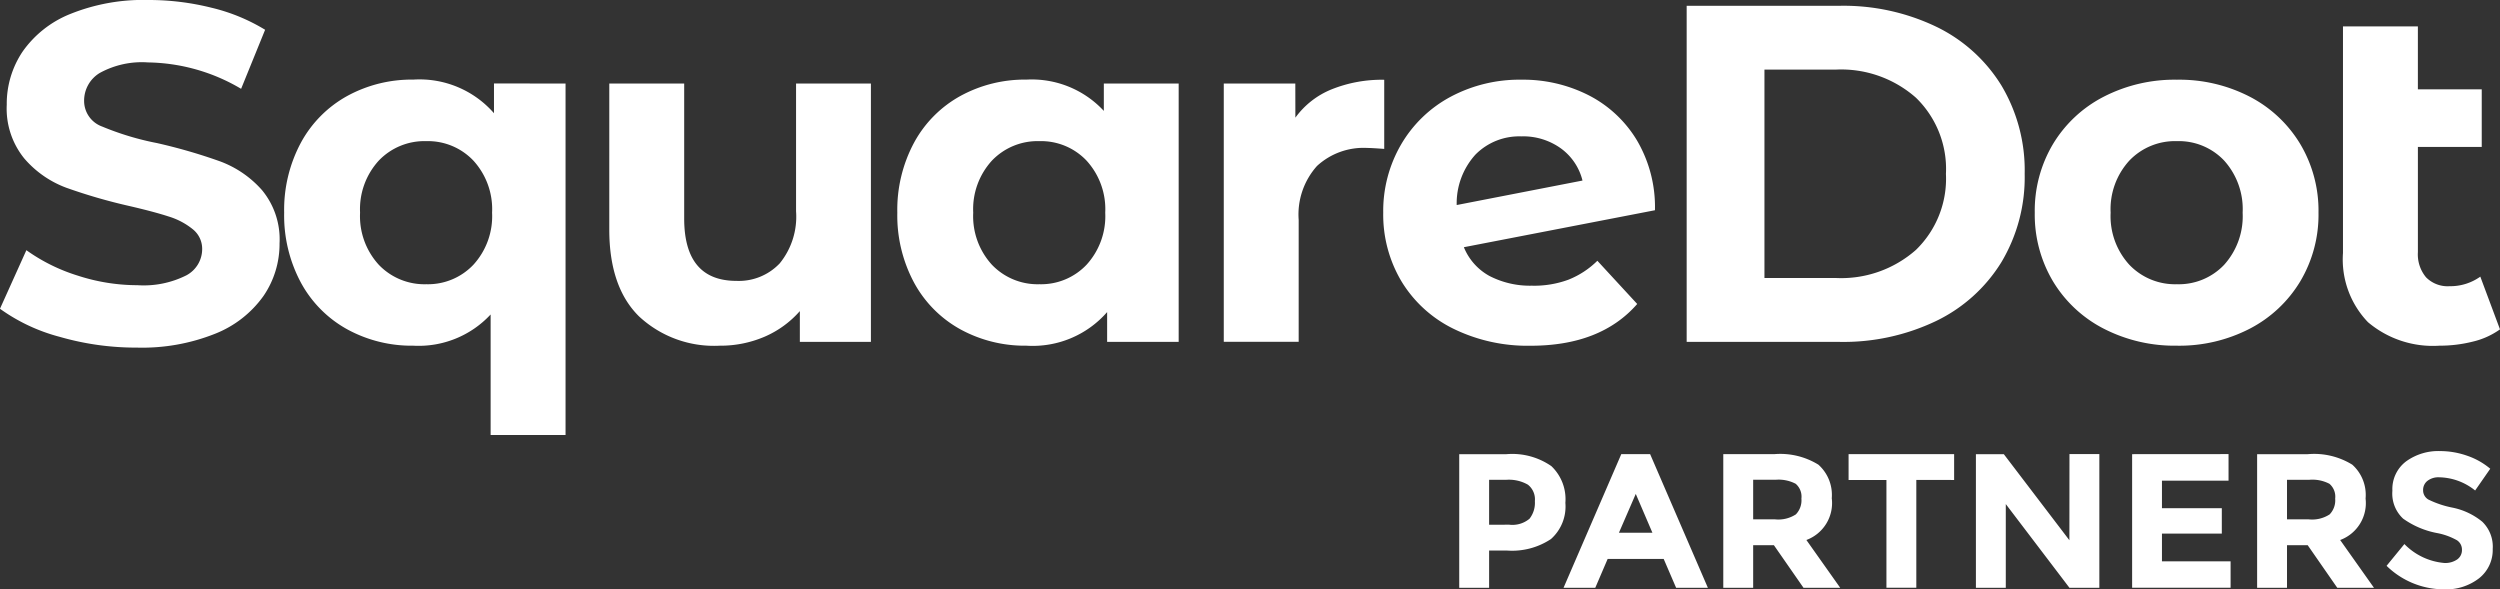
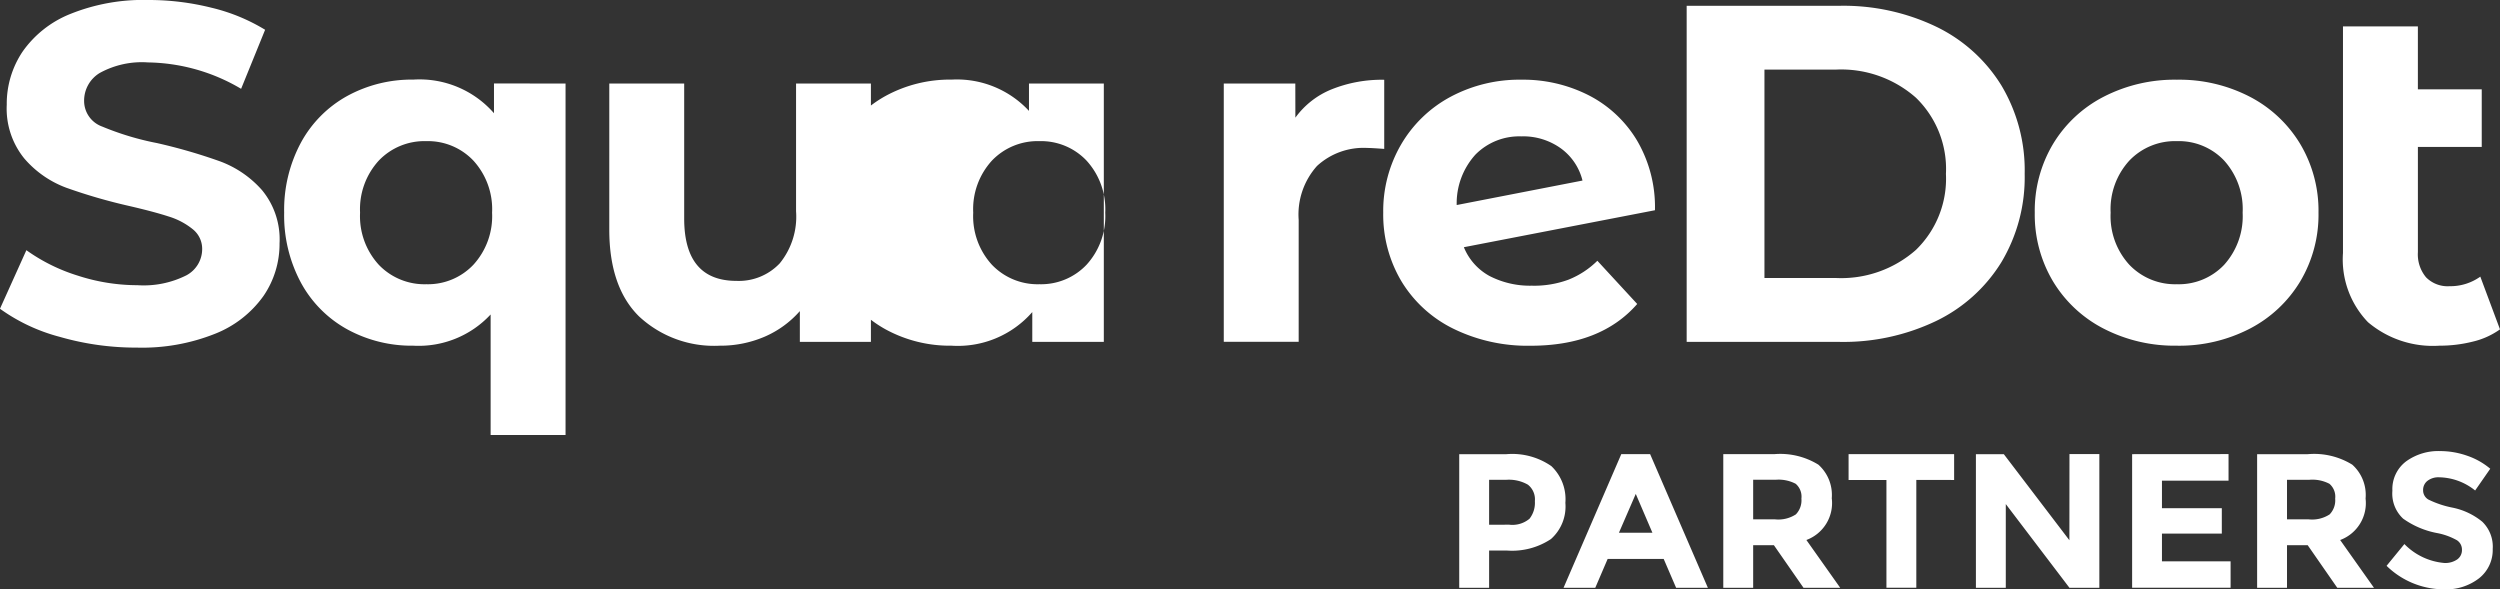
<svg xmlns="http://www.w3.org/2000/svg" width="209.146" height="49.303" viewBox="0 0 209.146 49.303">
  <rect x="0" y="0" width="209.146" height="49.303" fill="#333333" stroke="none" />
-   <path d="M126.033 37.995a5.74 5.74 0 013.751 1 3.81 3.81 0 011.173 3.071 3.638 3.638 0 01-1.208 3.031 5.874 5.874 0 01-3.687.96h-1.485v3.119h-2.5V37.995zm.224 5.9a2.227 2.227 0 001.7-.5 2.149 2.149 0 00.448-1.472 1.559 1.559 0 00-.584-1.376 3.208 3.208 0 00-1.815-.408h-1.429v3.759zm13.964 5.279l-1.04-2.415h-4.687l-1.037 2.417h-2.655l4.831-11.181h2.415l4.831 11.181zm-3.375-7.854l-1.408 3.247h2.8zm16.4.384a3.293 3.293 0 01-2.127 3.471l2.831 4h-3.071l-2.479-3.567h-1.733v3.567h-2.5v-11.18h4.239a6.078 6.078 0 013.719.88 3.394 3.394 0 011.116 2.831zm-4.751 1.744a2.683 2.683 0 001.744-.416 1.689 1.689 0 00.464-1.32 1.414 1.414 0 00-.48-1.24 3.071 3.071 0 00-1.68-.336h-1.876v3.311zm11.821-3.3v9.022h-2.5v-9.016h-3.167v-2.159h8.83v2.159zm12.812-2.159h2.5v11.187h-2.5l-5.327-7.006v7.006h-2.5V37.995h2.335l5.486 7.2zm13.308 0v2.225h-5.57v2.3h5.007v2.127h-5.007v2.319h5.742v2.207h-8.238V37.995zm11.465 3.717a3.293 3.293 0 01-2.127 3.471l2.831 4h-3.071l-2.477-3.568h-1.73v3.567h-2.5V37.995h4.243a6.078 6.078 0 013.719.88 3.394 3.394 0 011.112 2.831zm-4.751 1.743a2.683 2.683 0 001.744-.416 1.689 1.689 0 00.463-1.319 1.414 1.414 0 00-.48-1.24 3.071 3.071 0 00-1.68-.336h-1.87v3.311zm10.907-3.519a1.5 1.5 0 00-.984.3.964.964 0 00-.36.784.886.886 0 00.44.776 8.042 8.042 0 002.031.68 5.718 5.718 0 012.473 1.171 2.9 2.9 0 01.88 2.287 3.019 3.019 0 01-1.128 2.439 4.5 4.5 0 01-2.967.936 6.868 6.868 0 01-4.785-1.967l1.491-1.822a5.292 5.292 0 003.343 1.584 1.755 1.755 0 001.08-.3.95.95 0 00.392-.8.932.932 0 00-.416-.8 5.425 5.425 0 00-1.648-.6 7.165 7.165 0 01-2.855-1.208 2.852 2.852 0 01-.9-2.335 2.9 2.9 0 011.144-2.455 4.6 4.6 0 012.855-.864 6.867 6.867 0 012.239.384 6 6 0 011.948 1.094l-1.264 1.82a4.923 4.923 0 00-3.009-1.104zM11.445 29.08a23 23 0 01-6.447-.9 15.12 15.12 0 01-5-2.35l2.209-4.9a14.991 14.991 0 004.3 2.129 16.143 16.143 0 004.981.8 7.957 7.957 0 004.1-.823 2.488 2.488 0 001.325-2.189 2.092 2.092 0 00-.783-1.667 5.938 5.938 0 00-2.008-1.064q-1.225-.4-3.314-.884a45.809 45.809 0 01-5.262-1.526 8.549 8.549 0 01-3.515-2.45 6.617 6.617 0 01-1.466-4.5A7.825 7.825 0 011.89 4.318a8.916 8.916 0 014-3.153A16.308 16.308 0 0112.417 0a21.612 21.612 0 015.262.643 15.544 15.544 0 014.5 1.848l-2.008 4.94a15.678 15.678 0 00-7.792-2.209 7.306 7.306 0 00-4.037.884 2.7 2.7 0 00-1.305 2.33 2.278 2.278 0 001.506 2.149 23.649 23.649 0 004.6 1.386 45.809 45.809 0 015.262 1.526 8.713 8.713 0 013.515 2.41 6.462 6.462 0 011.466 4.458 7.678 7.678 0 01-1.346 4.4 9.04 9.04 0 01-4.037 3.153 16.456 16.456 0 01-6.558 1.162zM47.313 6.989v29.4h-6.268v-10.08a8.22 8.22 0 01-6.467 2.611 11.221 11.221 0 01-5.523-1.366 9.778 9.778 0 01-3.876-3.9 11.877 11.877 0 01-1.406-5.864 11.877 11.877 0 011.406-5.864 9.778 9.778 0 013.876-3.9 11.221 11.221 0 015.523-1.366 8.263 8.263 0 016.748 2.812v-2.49zM35.665 23.778a5.236 5.236 0 003.936-1.627 6.018 6.018 0 001.566-4.358 6.018 6.018 0 00-1.566-4.358 5.236 5.236 0 00-3.936-1.627 5.284 5.284 0 00-3.976 1.627 6.018 6.018 0 00-1.566 4.358 6.018 6.018 0 001.566 4.358 5.284 5.284 0 003.979 1.627zM72.859 6.989v21.609h-5.945v-2.571a8.31 8.31 0 01-2.969 2.15 9.351 9.351 0 01-3.735.743 9.2 9.2 0 01-6.748-2.45q-2.49-2.45-2.49-7.27V6.989h6.266v11.287q0 5.222 4.378 5.222a4.707 4.707 0 003.615-1.466 6.185 6.185 0 001.366-4.358V6.989zm25.747 0v21.609h-5.985v-2.49a8.263 8.263 0 01-6.748 2.812 11.221 11.221 0 01-5.523-1.366 9.778 9.778 0 01-3.876-3.9 11.876 11.876 0 01-1.406-5.864 11.876 11.876 0 011.406-5.864 9.778 9.778 0 013.876-3.9 11.221 11.221 0 015.523-1.366 8.22 8.22 0 016.472 2.618V6.989zM86.96 23.778a5.236 5.236 0 003.936-1.627 6.018 6.018 0 001.566-4.358 6.018 6.018 0 00-1.566-4.358 5.236 5.236 0 00-3.936-1.627 5.284 5.284 0 00-3.976 1.627 6.018 6.018 0 00-1.566 4.358 6.018 6.018 0 001.566 4.358 5.284 5.284 0 003.976 1.627zm21.409-13.934a6.968 6.968 0 013.033-2.37 11.255 11.255 0 014.4-.8v5.784q-1.044-.08-1.406-.08a5.744 5.744 0 00-4.217 1.506 6.088 6.088 0 00-1.534 4.512v10.2h-6.266V6.989h5.985zm19.842 14.058a8.3 8.3 0 002.992-.5 7.248 7.248 0 002.43-1.587l3.334 3.615q-3.053 3.494-8.917 3.494a14.106 14.106 0 01-6.467-1.426 10.453 10.453 0 01-4.338-3.961 10.9 10.9 0 01-1.526-5.744 11.043 11.043 0 011.506-5.724 10.552 10.552 0 014.137-3.976 12.23 12.23 0 015.925-1.426 12.082 12.082 0 015.623 1.305 10.046 10.046 0 014.035 3.772 11.006 11.006 0 011.506 5.844l-15.986 3.093a4.8 4.8 0 002.149 2.41 7.394 7.394 0 003.597.808zm-.924-12.492a5.143 5.143 0 00-3.856 1.526 6.063 6.063 0 00-1.566 4.217l10.524-2.048a4.722 4.722 0 00-1.807-2.691 5.406 5.406 0 00-3.295-1.007zM141.104.485h12.773a17.951 17.951 0 018.094 1.744 13.082 13.082 0 015.463 4.92 13.84 13.84 0 011.947 7.395 13.84 13.84 0 01-1.948 7.391 13.082 13.082 0 01-5.463 4.92 17.951 17.951 0 01-8.094 1.747h-12.772zm12.452 22.771a9.449 9.449 0 006.728-2.35 8.3 8.3 0 002.51-6.362 8.3 8.3 0 00-2.51-6.37 9.449 9.449 0 00-6.728-2.35h-5.945v17.432zm28.558 5.663a12.958 12.958 0 01-6.125-1.426 10.6 10.6 0 01-4.238-3.956 10.9 10.9 0 01-1.526-5.743 10.9 10.9 0 011.526-5.744 10.6 10.6 0 014.238-3.956 12.958 12.958 0 016.125-1.426 12.838 12.838 0 016.105 1.426 10.633 10.633 0 014.217 3.956 10.9 10.9 0 011.526 5.744 10.9 10.9 0 01-1.526 5.744 10.633 10.633 0 01-4.217 3.956 12.838 12.838 0 01-6.105 1.426zm0-5.141a5.219 5.219 0 003.956-1.627 6.064 6.064 0 001.546-4.358 6.064 6.064 0 00-1.546-4.358 5.219 5.219 0 00-3.956-1.627 5.284 5.284 0 00-3.976 1.627 6.018 6.018 0 00-1.566 4.358 6.018 6.018 0 001.566 4.358 5.284 5.284 0 003.976 1.627zm27.031 3.776a6.44 6.44 0 01-2.269 1.024 11.307 11.307 0 01-2.792.341 8.4 8.4 0 01-5.985-1.968 7.572 7.572 0 01-2.089-5.784V2.209h6.266v5.262h5.342v4.82h-5.341v8.8a3 3 0 00.683 2.109 2.539 2.539 0 001.968.743 4.312 4.312 0 002.571-.8z" fill="#fff" />
+   <path d="M126.033 37.995a5.74 5.74 0 013.751 1 3.81 3.81 0 011.173 3.071 3.638 3.638 0 01-1.208 3.031 5.874 5.874 0 01-3.687.96h-1.485v3.119h-2.5V37.995zm.224 5.9a2.227 2.227 0 001.7-.5 2.149 2.149 0 00.448-1.472 1.559 1.559 0 00-.584-1.376 3.208 3.208 0 00-1.815-.408h-1.429v3.759zm13.964 5.279l-1.04-2.415h-4.687l-1.037 2.417h-2.655l4.831-11.181h2.415l4.831 11.181zm-3.375-7.854l-1.408 3.247h2.8zm16.4.384a3.293 3.293 0 01-2.127 3.471l2.831 4h-3.071l-2.479-3.567h-1.733v3.567h-2.5v-11.18h4.239a6.078 6.078 0 013.719.88 3.394 3.394 0 011.116 2.831zm-4.751 1.744a2.683 2.683 0 001.744-.416 1.689 1.689 0 00.464-1.32 1.414 1.414 0 00-.48-1.24 3.071 3.071 0 00-1.68-.336h-1.876v3.311zm11.821-3.3v9.022h-2.5v-9.016h-3.167v-2.159h8.83v2.159zm12.812-2.159h2.5v11.187h-2.5l-5.327-7.006v7.006h-2.5V37.995h2.335l5.486 7.2zm13.308 0v2.225h-5.57v2.3h5.007v2.127h-5.007v2.319h5.742v2.207h-8.238V37.995zm11.465 3.717a3.293 3.293 0 01-2.127 3.471l2.831 4h-3.071l-2.477-3.568h-1.73v3.567h-2.5V37.995h4.243a6.078 6.078 0 013.719.88 3.394 3.394 0 011.112 2.831zm-4.751 1.743a2.683 2.683 0 001.744-.416 1.689 1.689 0 00.463-1.319 1.414 1.414 0 00-.48-1.24 3.071 3.071 0 00-1.68-.336h-1.87v3.311zm10.907-3.519a1.5 1.5 0 00-.984.3.964.964 0 00-.36.784.886.886 0 00.44.776 8.042 8.042 0 002.031.68 5.718 5.718 0 012.473 1.171 2.9 2.9 0 01.88 2.287 3.019 3.019 0 01-1.128 2.439 4.5 4.5 0 01-2.967.936 6.868 6.868 0 01-4.785-1.967l1.491-1.822a5.292 5.292 0 003.343 1.584 1.755 1.755 0 001.08-.3.95.95 0 00.392-.8.932.932 0 00-.416-.8 5.425 5.425 0 00-1.648-.6 7.165 7.165 0 01-2.855-1.208 2.852 2.852 0 01-.9-2.335 2.9 2.9 0 011.144-2.455 4.6 4.6 0 012.855-.864 6.867 6.867 0 012.239.384 6 6 0 011.948 1.094l-1.264 1.82a4.923 4.923 0 00-3.009-1.104zM11.445 29.08a23 23 0 01-6.447-.9 15.12 15.12 0 01-5-2.35l2.209-4.9a14.991 14.991 0 004.3 2.129 16.143 16.143 0 004.981.8 7.957 7.957 0 004.1-.823 2.488 2.488 0 001.325-2.189 2.092 2.092 0 00-.783-1.667 5.938 5.938 0 00-2.008-1.064q-1.225-.4-3.314-.884a45.809 45.809 0 01-5.262-1.526 8.549 8.549 0 01-3.515-2.45 6.617 6.617 0 01-1.466-4.5A7.825 7.825 0 011.89 4.318a8.916 8.916 0 014-3.153A16.308 16.308 0 0112.417 0a21.612 21.612 0 015.262.643 15.544 15.544 0 014.5 1.848l-2.008 4.94a15.678 15.678 0 00-7.792-2.209 7.306 7.306 0 00-4.037.884 2.7 2.7 0 00-1.305 2.33 2.278 2.278 0 001.506 2.149 23.649 23.649 0 004.6 1.386 45.809 45.809 0 015.262 1.526 8.713 8.713 0 013.515 2.41 6.462 6.462 0 011.466 4.458 7.678 7.678 0 01-1.346 4.4 9.04 9.04 0 01-4.037 3.153 16.456 16.456 0 01-6.558 1.162zM47.313 6.989v29.4h-6.268v-10.08a8.22 8.22 0 01-6.467 2.611 11.221 11.221 0 01-5.523-1.366 9.778 9.778 0 01-3.876-3.9 11.877 11.877 0 01-1.406-5.864 11.877 11.877 0 011.406-5.864 9.778 9.778 0 013.876-3.9 11.221 11.221 0 015.523-1.366 8.263 8.263 0 016.748 2.812v-2.49zM35.665 23.778a5.236 5.236 0 003.936-1.627 6.018 6.018 0 001.566-4.358 6.018 6.018 0 00-1.566-4.358 5.236 5.236 0 00-3.936-1.627 5.284 5.284 0 00-3.976 1.627 6.018 6.018 0 00-1.566 4.358 6.018 6.018 0 001.566 4.358 5.284 5.284 0 003.979 1.627zM72.859 6.989v21.609h-5.945v-2.571a8.31 8.31 0 01-2.969 2.15 9.351 9.351 0 01-3.735.743 9.2 9.2 0 01-6.748-2.45q-2.49-2.45-2.49-7.27V6.989h6.266v11.287q0 5.222 4.378 5.222a4.707 4.707 0 003.615-1.466 6.185 6.185 0 001.366-4.358V6.989m25.747 0v21.609h-5.985v-2.49a8.263 8.263 0 01-6.748 2.812 11.221 11.221 0 01-5.523-1.366 9.778 9.778 0 01-3.876-3.9 11.876 11.876 0 01-1.406-5.864 11.876 11.876 0 011.406-5.864 9.778 9.778 0 013.876-3.9 11.221 11.221 0 015.523-1.366 8.22 8.22 0 016.472 2.618V6.989zM86.96 23.778a5.236 5.236 0 003.936-1.627 6.018 6.018 0 001.566-4.358 6.018 6.018 0 00-1.566-4.358 5.236 5.236 0 00-3.936-1.627 5.284 5.284 0 00-3.976 1.627 6.018 6.018 0 00-1.566 4.358 6.018 6.018 0 001.566 4.358 5.284 5.284 0 003.976 1.627zm21.409-13.934a6.968 6.968 0 013.033-2.37 11.255 11.255 0 014.4-.8v5.784q-1.044-.08-1.406-.08a5.744 5.744 0 00-4.217 1.506 6.088 6.088 0 00-1.534 4.512v10.2h-6.266V6.989h5.985zm19.842 14.058a8.3 8.3 0 002.992-.5 7.248 7.248 0 002.43-1.587l3.334 3.615q-3.053 3.494-8.917 3.494a14.106 14.106 0 01-6.467-1.426 10.453 10.453 0 01-4.338-3.961 10.9 10.9 0 01-1.526-5.744 11.043 11.043 0 011.506-5.724 10.552 10.552 0 014.137-3.976 12.23 12.23 0 015.925-1.426 12.082 12.082 0 015.623 1.305 10.046 10.046 0 014.035 3.772 11.006 11.006 0 011.506 5.844l-15.986 3.093a4.8 4.8 0 002.149 2.41 7.394 7.394 0 003.597.808zm-.924-12.492a5.143 5.143 0 00-3.856 1.526 6.063 6.063 0 00-1.566 4.217l10.524-2.048a4.722 4.722 0 00-1.807-2.691 5.406 5.406 0 00-3.295-1.007zM141.104.485h12.773a17.951 17.951 0 018.094 1.744 13.082 13.082 0 015.463 4.92 13.84 13.84 0 011.947 7.395 13.84 13.84 0 01-1.948 7.391 13.082 13.082 0 01-5.463 4.92 17.951 17.951 0 01-8.094 1.747h-12.772zm12.452 22.771a9.449 9.449 0 006.728-2.35 8.3 8.3 0 002.51-6.362 8.3 8.3 0 00-2.51-6.37 9.449 9.449 0 00-6.728-2.35h-5.945v17.432zm28.558 5.663a12.958 12.958 0 01-6.125-1.426 10.6 10.6 0 01-4.238-3.956 10.9 10.9 0 01-1.526-5.743 10.9 10.9 0 011.526-5.744 10.6 10.6 0 014.238-3.956 12.958 12.958 0 016.125-1.426 12.838 12.838 0 016.105 1.426 10.633 10.633 0 014.217 3.956 10.9 10.9 0 011.526 5.744 10.9 10.9 0 01-1.526 5.744 10.633 10.633 0 01-4.217 3.956 12.838 12.838 0 01-6.105 1.426zm0-5.141a5.219 5.219 0 003.956-1.627 6.064 6.064 0 001.546-4.358 6.064 6.064 0 00-1.546-4.358 5.219 5.219 0 00-3.956-1.627 5.284 5.284 0 00-3.976 1.627 6.018 6.018 0 00-1.566 4.358 6.018 6.018 0 001.566 4.358 5.284 5.284 0 003.976 1.627zm27.031 3.776a6.44 6.44 0 01-2.269 1.024 11.307 11.307 0 01-2.792.341 8.4 8.4 0 01-5.985-1.968 7.572 7.572 0 01-2.089-5.784V2.209h6.266v5.262h5.342v4.82h-5.341v8.8a3 3 0 00.683 2.109 2.539 2.539 0 001.968.743 4.312 4.312 0 002.571-.8z" fill="#fff" />
</svg>